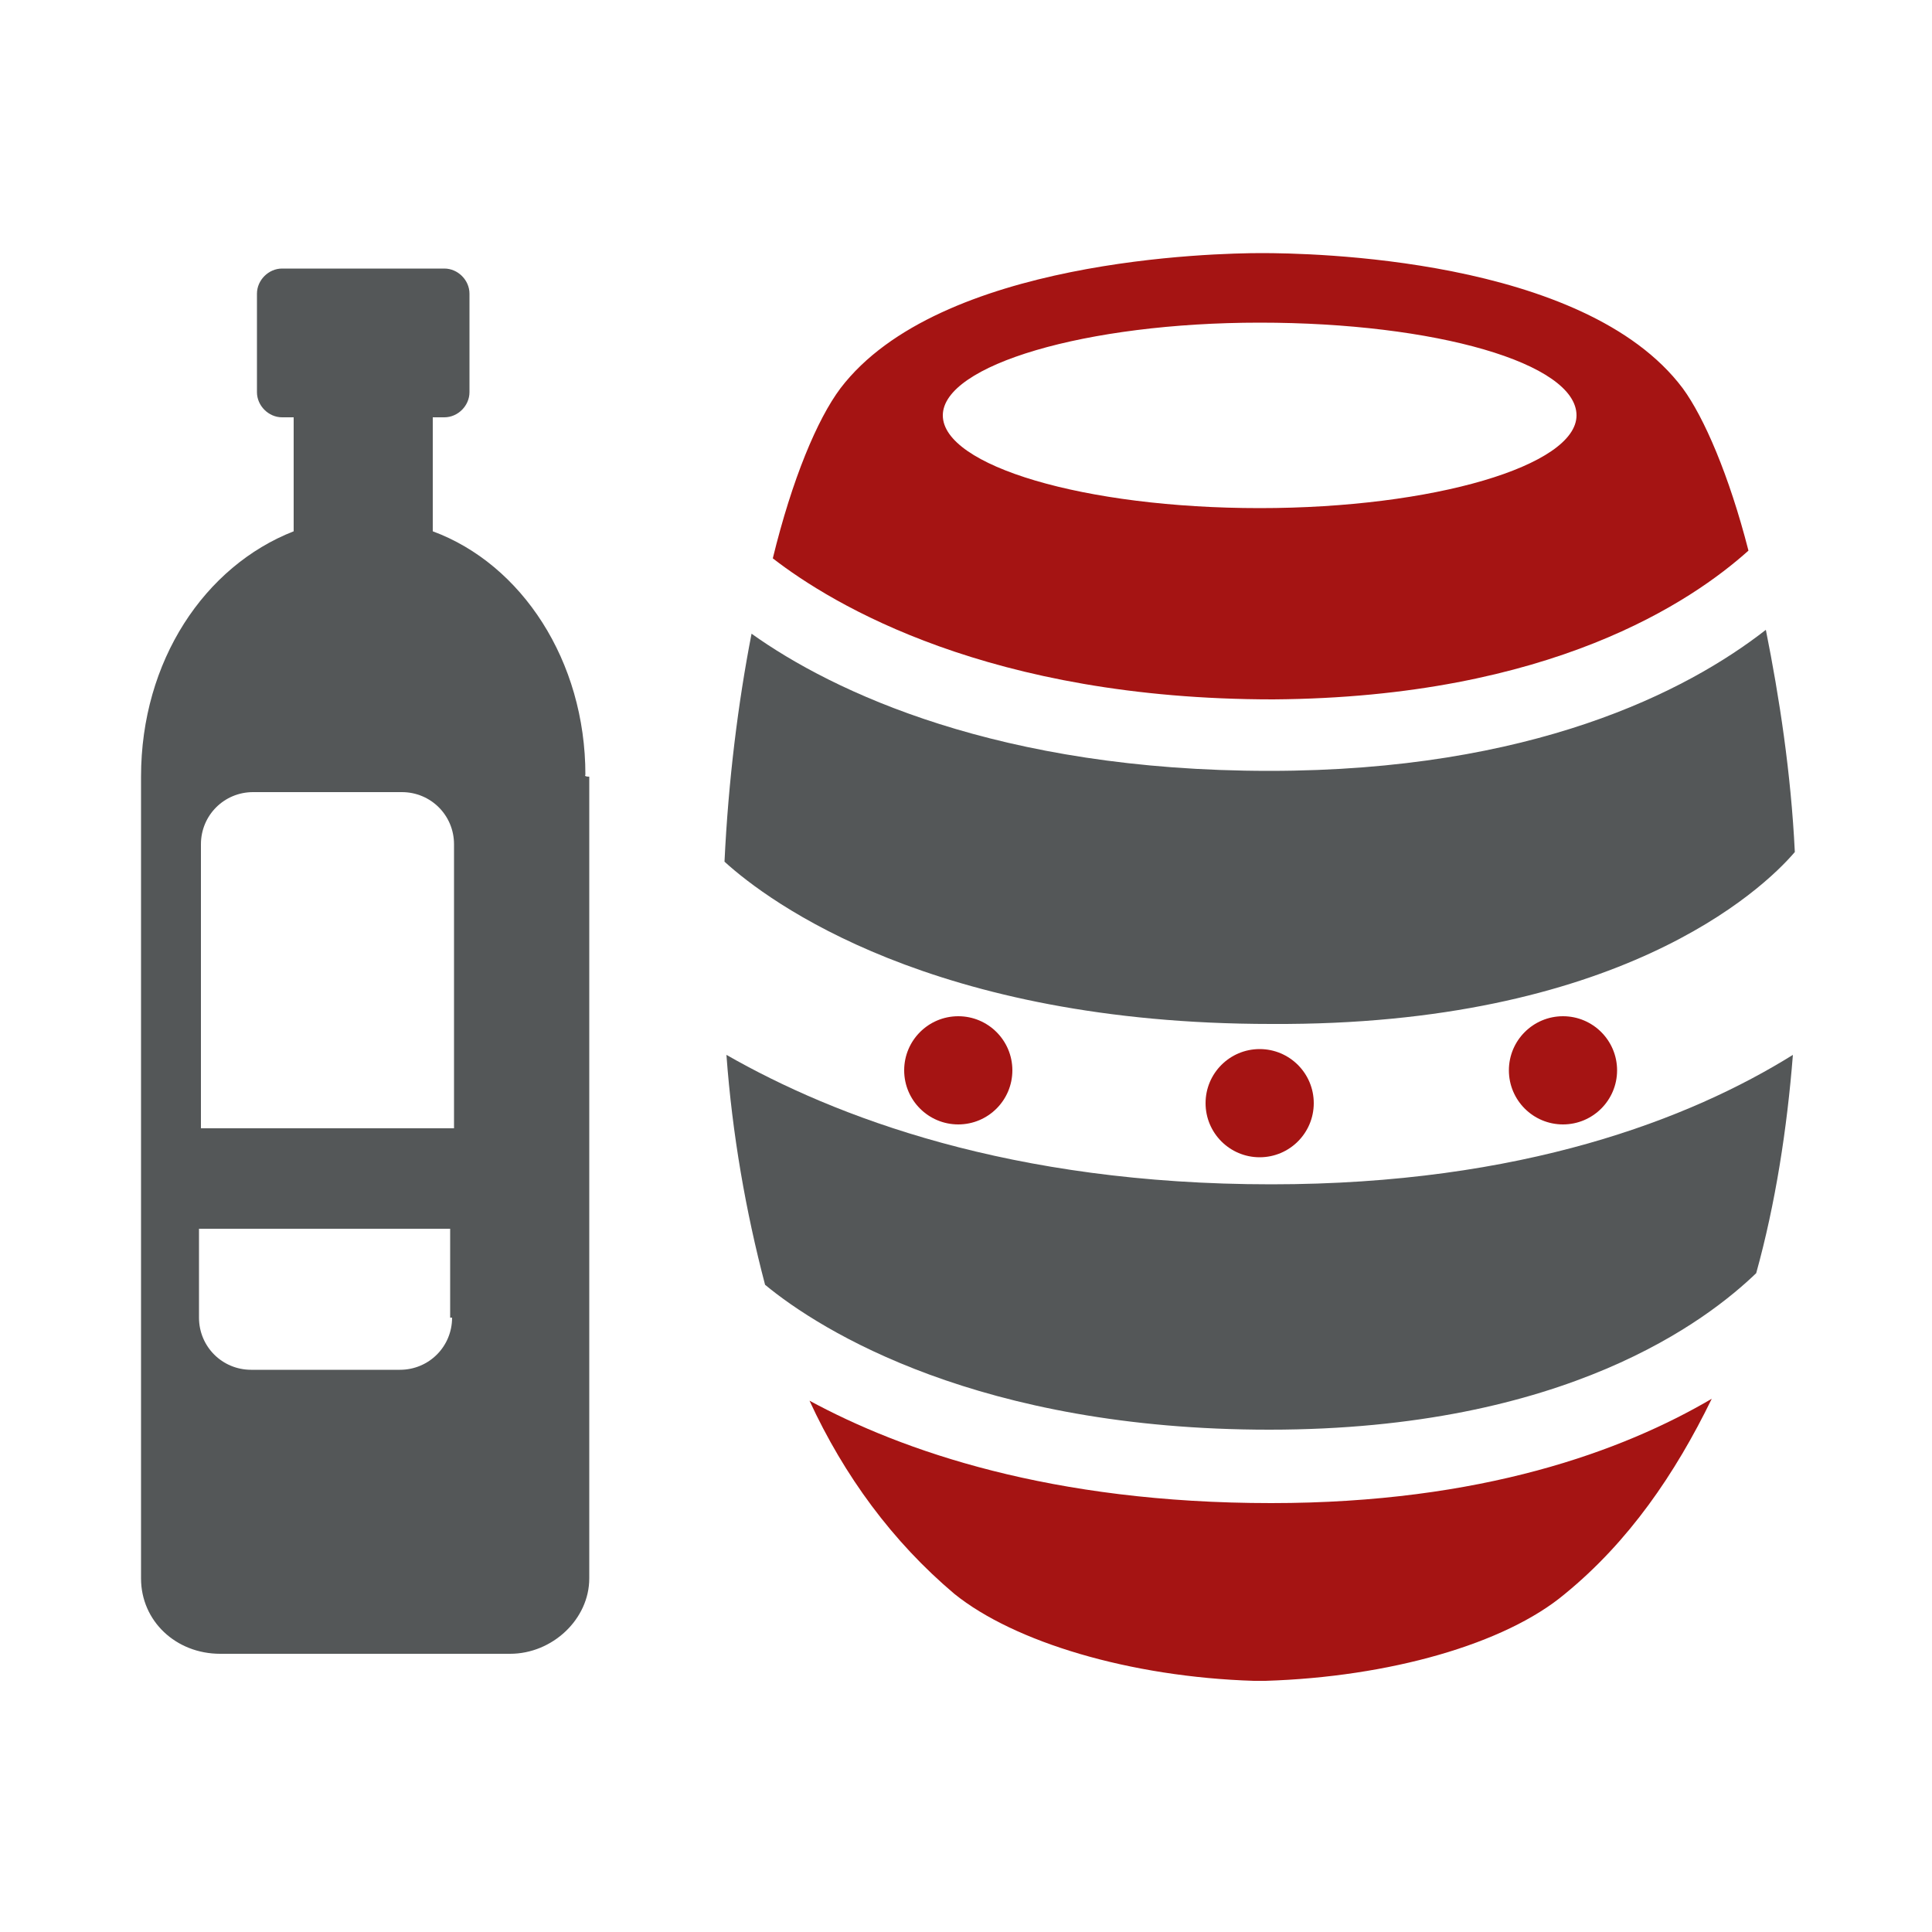
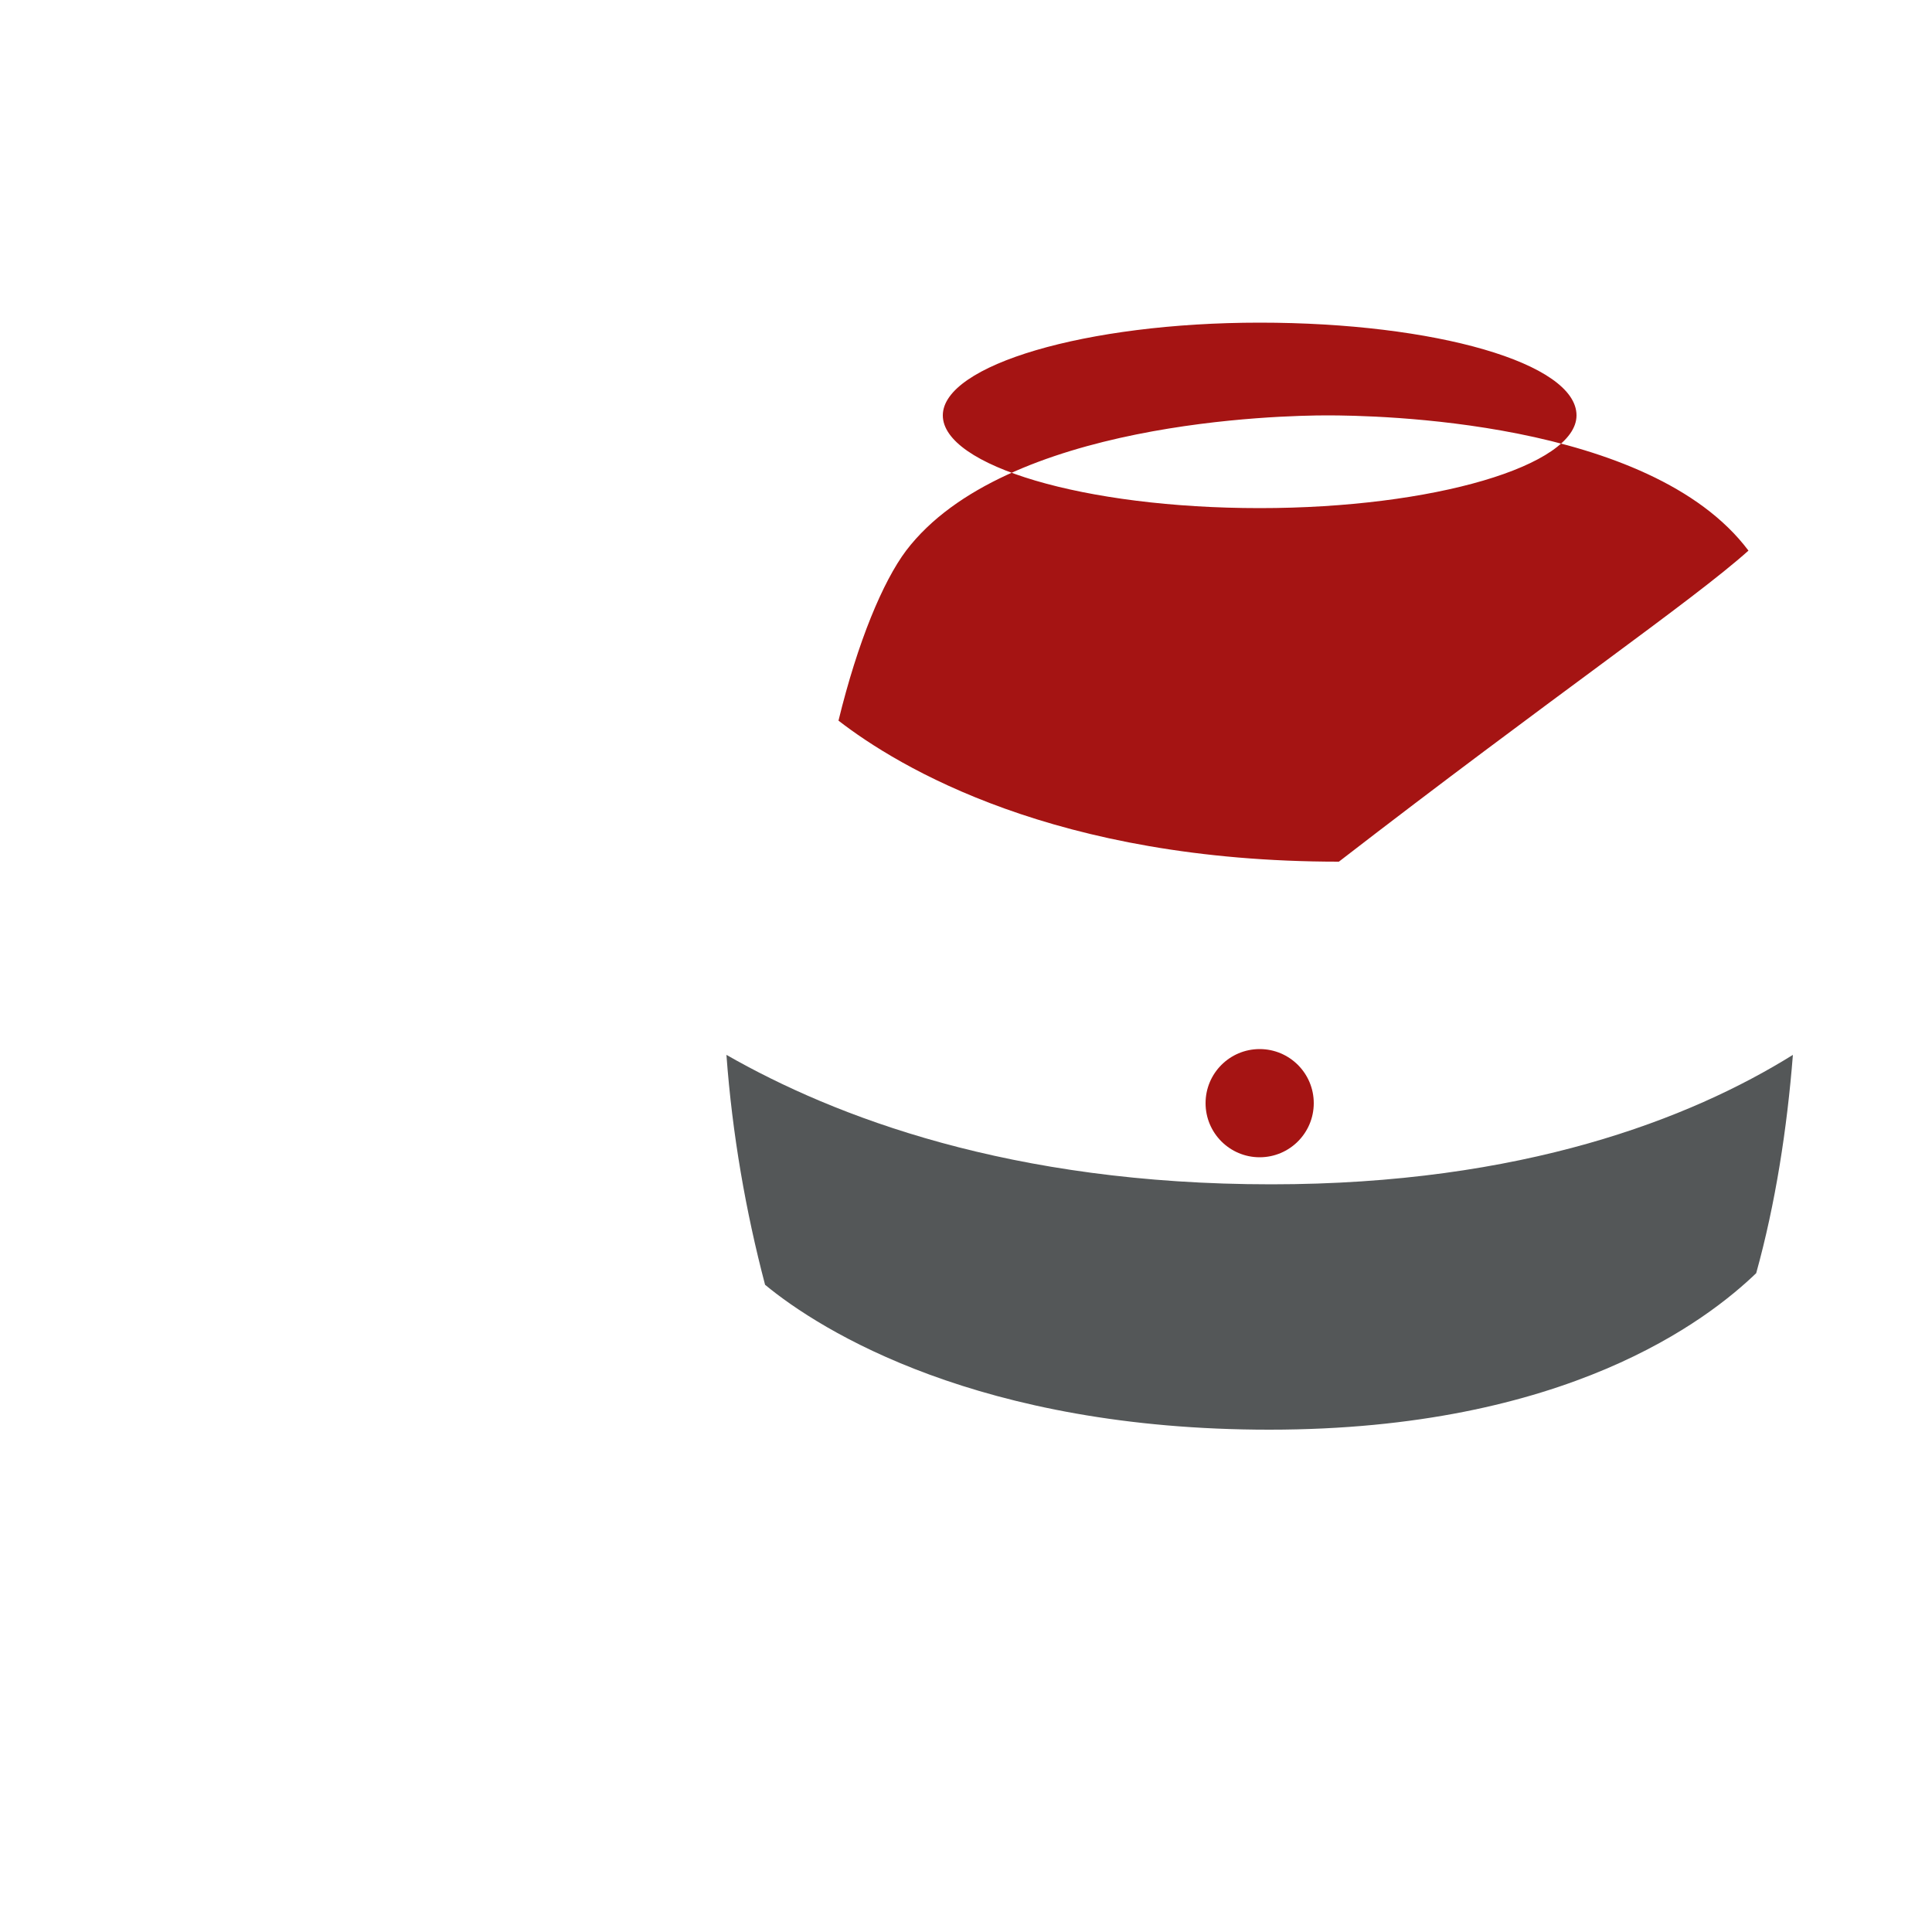
<svg xmlns="http://www.w3.org/2000/svg" version="1.1" id="Layer_1" x="0px" y="0px" viewBox="0 0 100 100" style="enable-background:new 0 0 100 100;" xml:space="preserve">
  <style type="text/css">
	.st0{fill:#545758;}
	.st1{fill:#a51413;}
</style>
  <g>
    <g>
      <path class="st0" d="M37.6,54.6c0.3,4.1,1,8.1,2,11.9c2.9,2.4,11.1,7.5,26.1,7.5c15.4,0,22.7-5.7,25.2-8.1c1-3.6,1.6-7.5,1.9-11.3    c-5.3,3.3-14,6.7-27,6.7C52.3,61.3,43.2,57.8,37.6,54.6z" />
-       <path class="st0" d="M92.9,44.1c-0.2-4.1-0.8-8-1.5-11.5c-4.1,3.2-12.1,7.3-25.7,7.3c-14,0-22.6-4.1-26.8-7.1    c-0.7,3.6-1.2,7.6-1.4,11.8c2.3,2.1,10.8,8.4,28.3,8.4C83.7,53.1,91.2,46.1,92.9,44.1z" />
-       <path class="st1" d="M41.9,72.5c1.8,3.9,4.3,7.3,7.5,10c3.1,2.5,9.1,4.3,15.5,4.5v0c0.1,0,0.2,0,0.3,0c0.1,0,0.2,0,0.3,0v0    c6.4-0.2,12.4-1.9,15.5-4.5c3.3-2.7,5.7-6.2,7.6-10.1c-4.6,2.7-11.9,5.4-22.8,5.4C54.4,77.8,46.7,75.1,41.9,72.5z" />
-       <path class="st1" d="M90.5,28.5c-1-3.9-2.3-6.9-3.4-8.4c-5.1-6.8-19.4-7-21.8-7c-2.4,0-16.7,0.3-21.8,7c-1.2,1.6-2.5,4.7-3.5,8.8    c3.1,2.4,11.2,7.3,25.9,7.3C80.3,36.1,87.6,31.1,90.5,28.5z M48.8,21.5c0-2.6,7.4-4.8,16.4-4.8c9.1,0,16.4,2.1,16.4,4.8    c0,2.6-7.4,4.8-16.4,4.8C56.1,26.3,48.8,24.1,48.8,21.5z" />
-       <circle class="st1" cx="49.6" cy="55.4" r="2.8" />
+       <path class="st1" d="M90.5,28.5c-5.1-6.8-19.4-7-21.8-7c-2.4,0-16.7,0.3-21.8,7c-1.2,1.6-2.5,4.7-3.5,8.8    c3.1,2.4,11.2,7.3,25.9,7.3C80.3,36.1,87.6,31.1,90.5,28.5z M48.8,21.5c0-2.6,7.4-4.8,16.4-4.8c9.1,0,16.4,2.1,16.4,4.8    c0,2.6-7.4,4.8-16.4,4.8C56.1,26.3,48.8,24.1,48.8,21.5z" />
      <circle class="st1" cx="65.2" cy="57.1" r="2.8" />
-       <circle class="st1" cx="80.9" cy="55.4" r="2.8" />
-       <path class="st0" d="M30.3,40.1c0-5.9-3.3-10.9-7.9-12.6v-5.9h0.6c0.7,0,1.3-0.6,1.3-1.3v-5.1c0-0.7-0.6-1.3-1.3-1.3h-8.4    c-0.7,0-1.3,0.6-1.3,1.3v5.1c0,0.7,0.6,1.3,1.3,1.3h0.6v5.9c-4.6,1.8-7.9,6.7-7.9,12.7c0,0,0,0.1,0,0.1c0,0.1,0,0.1,0,0.2v41.2    c0,2.2,1.8,3.9,4.1,3.9h15c2.2,0,4.1-1.8,4.1-3.9V40.4c0-0.1,0-0.1,0-0.2C30.2,40.2,30.3,40.1,30.3,40.1z M23.4,68.2    c0,1.5-1.2,2.7-2.7,2.7H13c-1.5,0-2.7-1.2-2.7-2.7v-4.6h13V68.2z M23.4,58.4h-13V43.7c0-1.5,1.2-2.7,2.7-2.7h7.7    c1.5,0,2.7,1.2,2.7,2.7V58.4z" />
    </g>
  </g>
</svg>